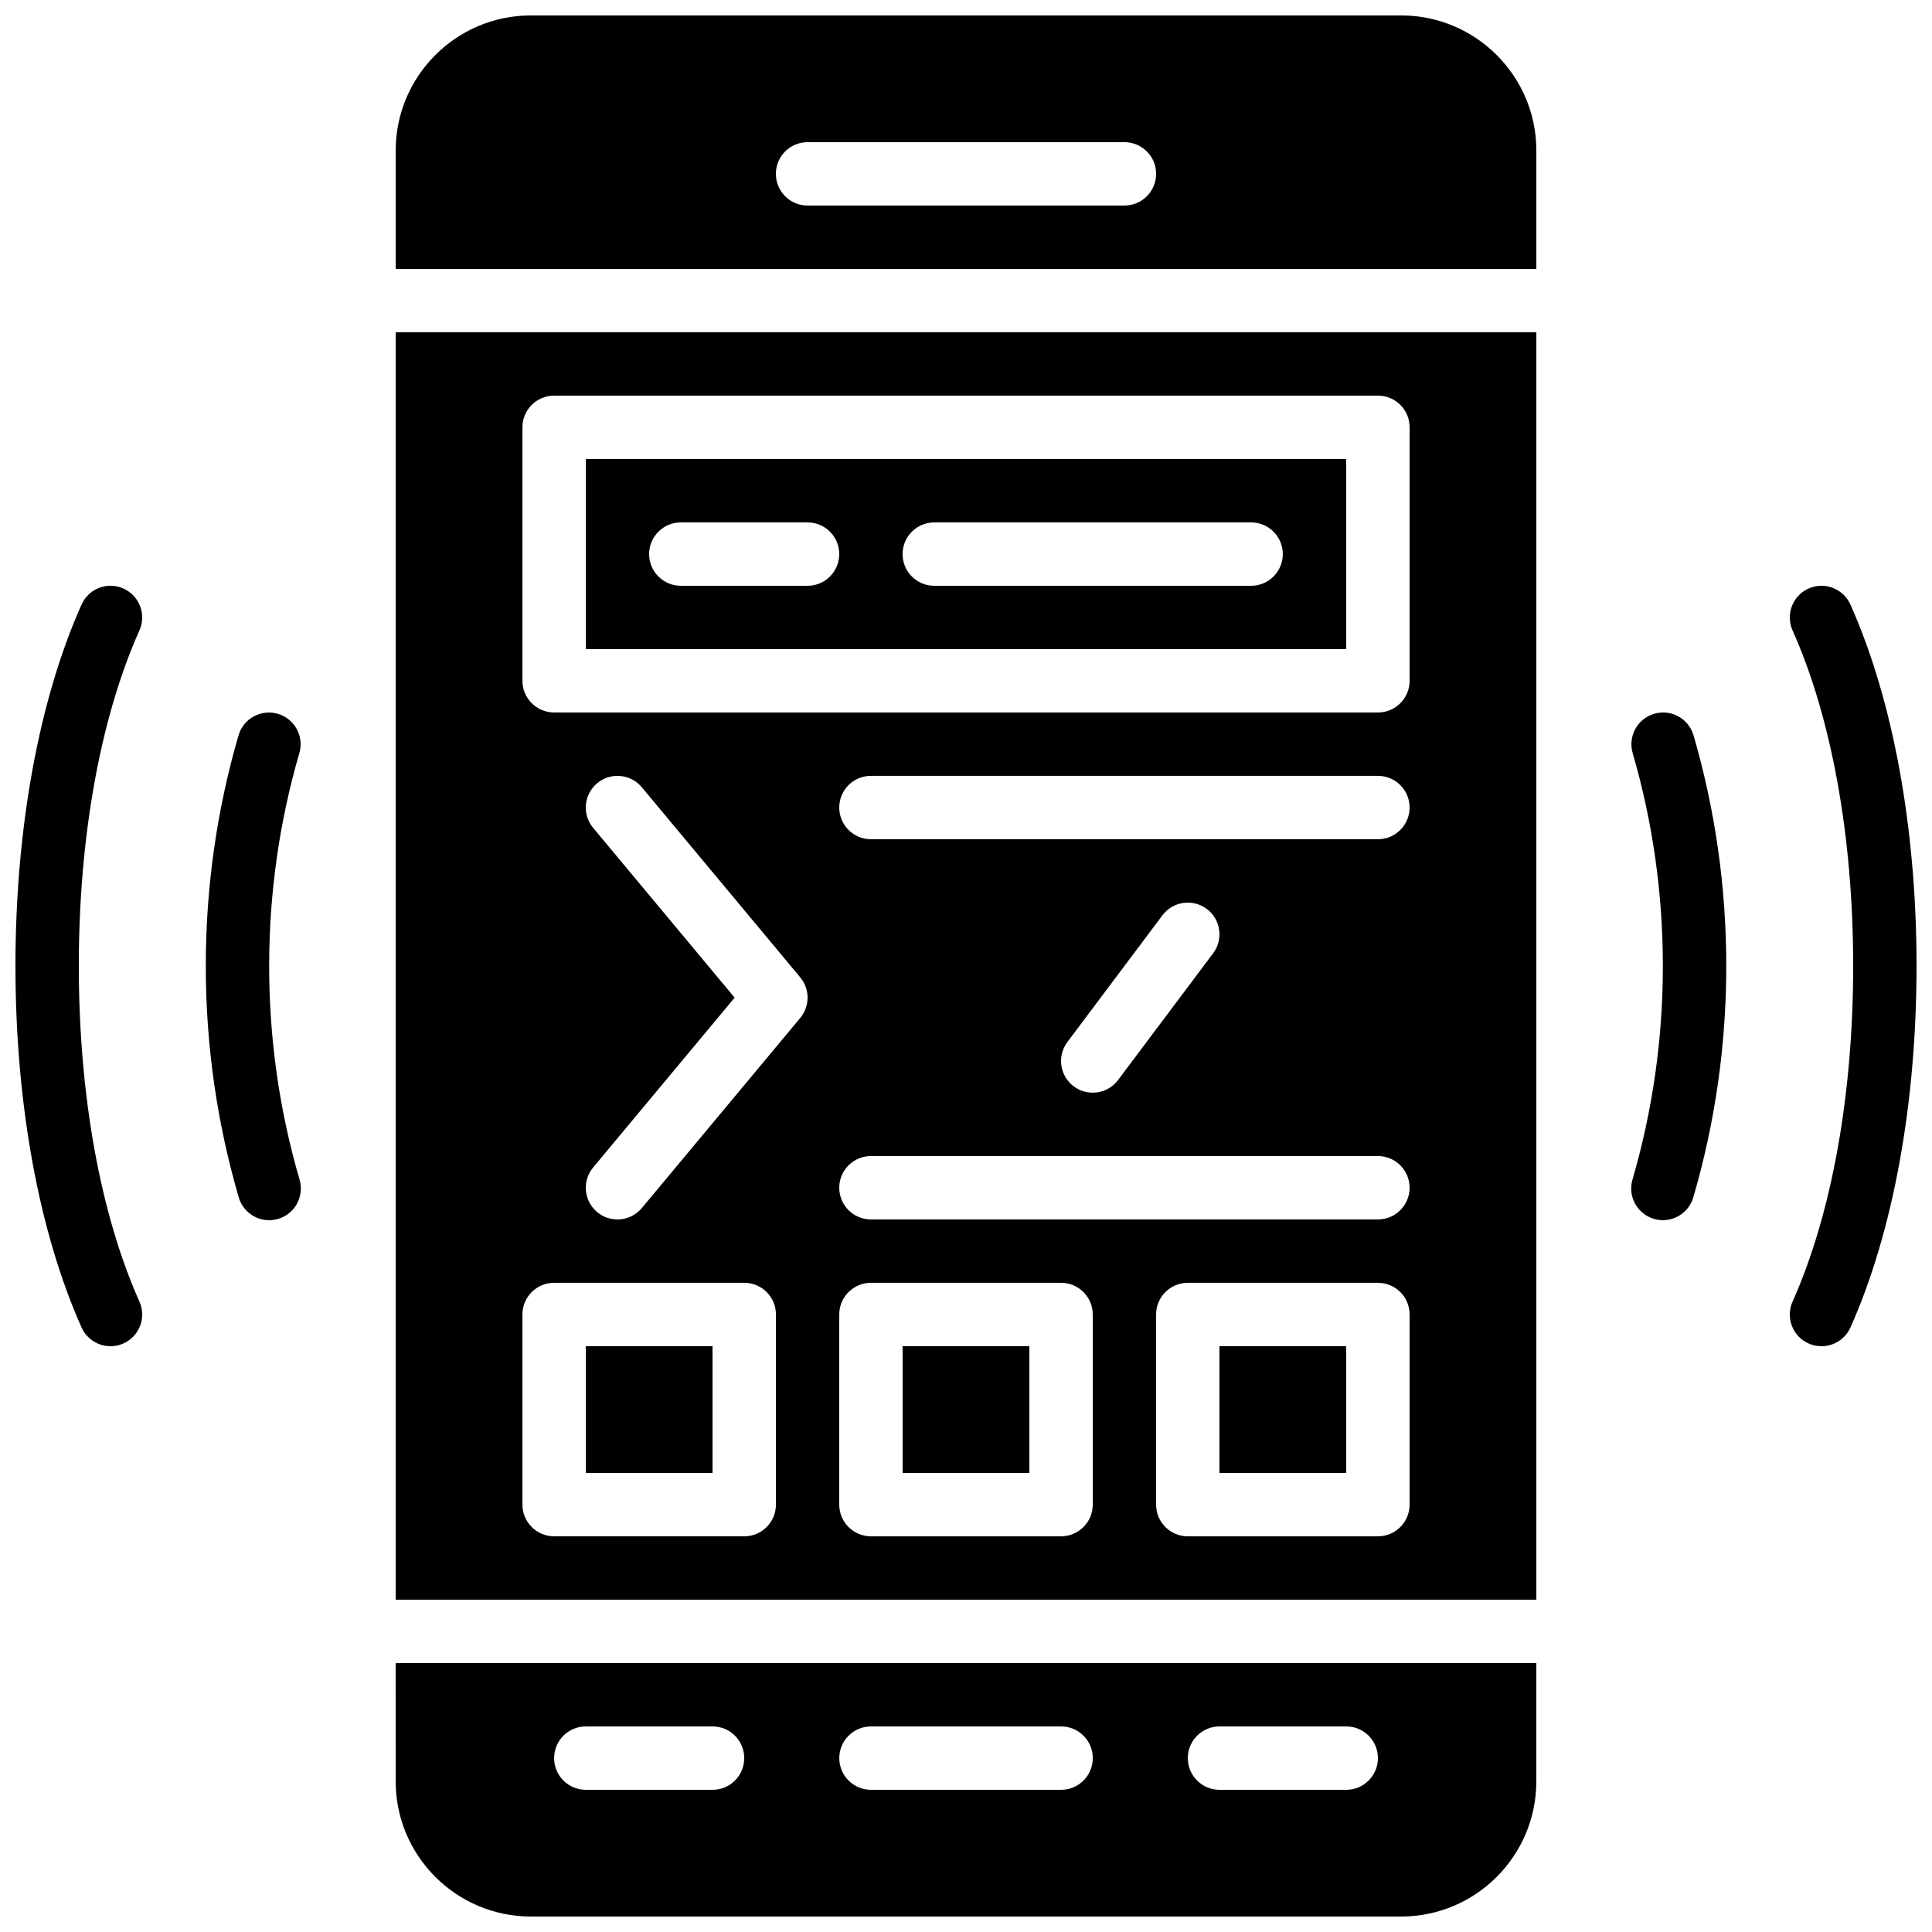
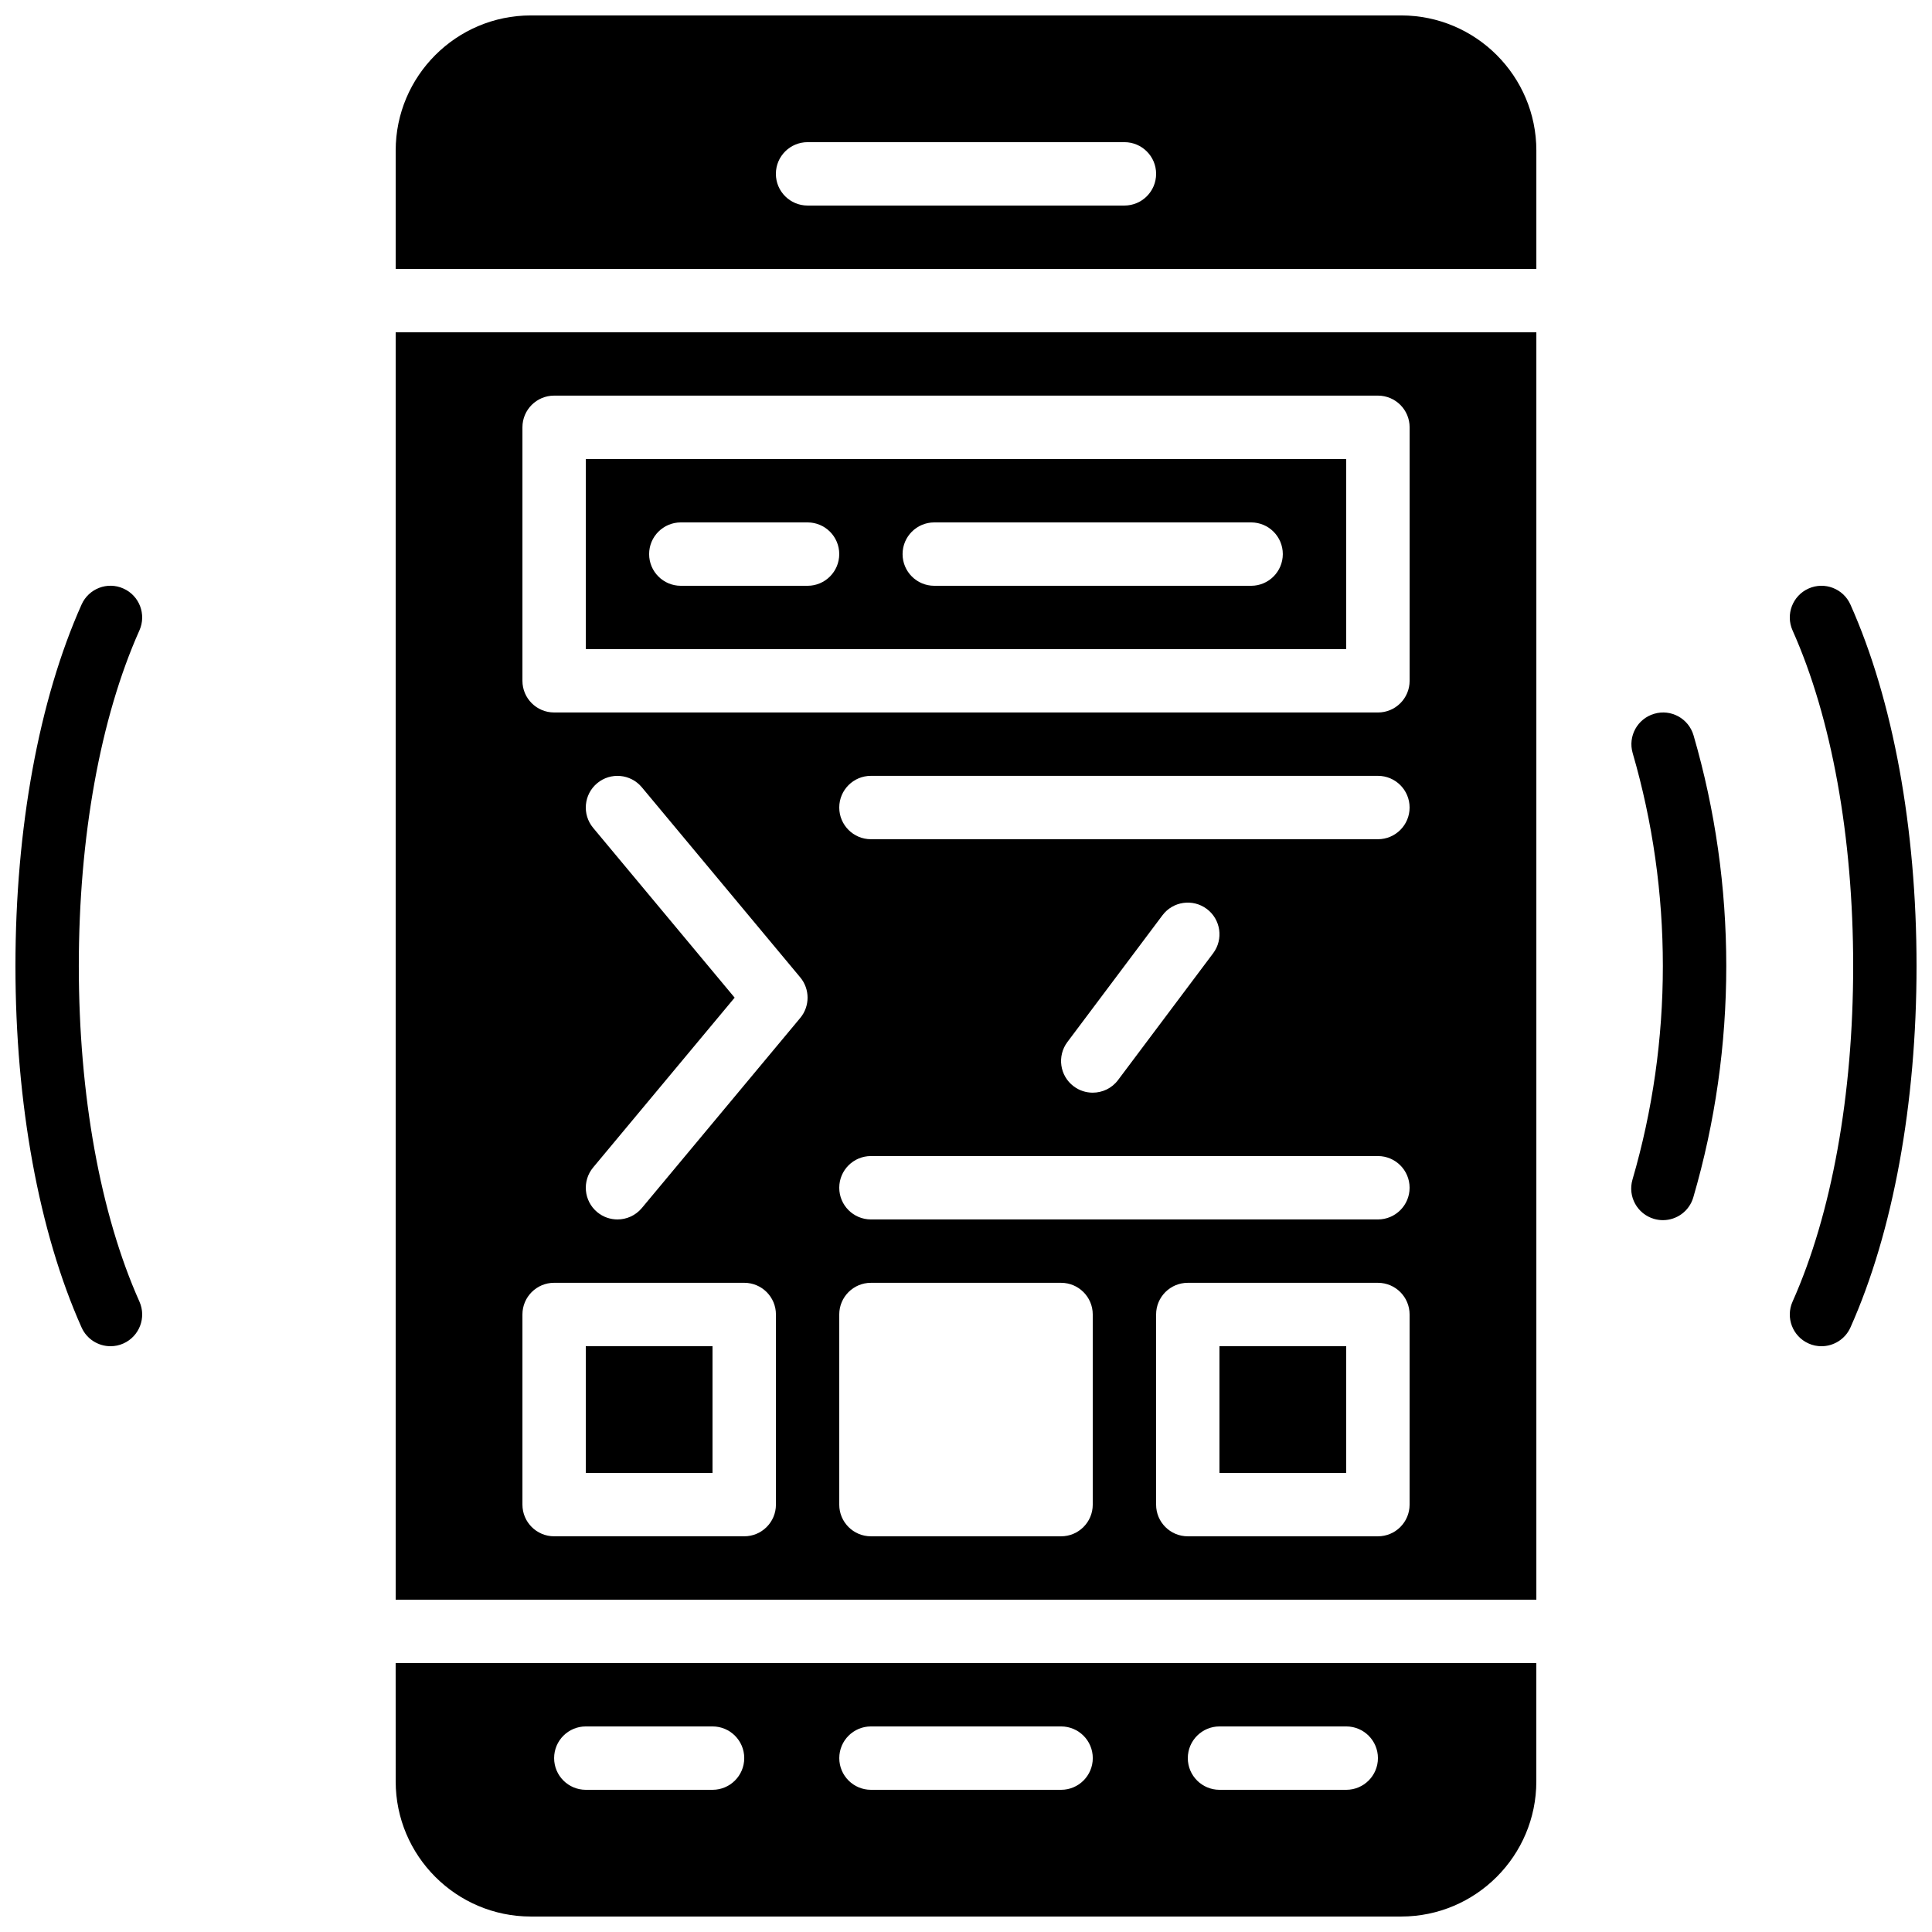
<svg xmlns="http://www.w3.org/2000/svg" width="800px" height="800px" version="1.1" viewBox="144 144 512 512">
  <defs>
    <clipPath id="d">
      <path d="m148.09 299h33.906v202h-33.906z" />
    </clipPath>
    <clipPath id="c">
      <path d="m618 299h33.902v202h-33.902z" />
    </clipPath>
    <clipPath id="b">
      <path d="m248 148.09h304v67.906h-304z" />
    </clipPath>
    <clipPath id="a">
      <path d="m248 584h304v67.902h-304z" />
    </clipPath>
  </defs>
  <path d="m582.39 333.16c-4.449 1.293-7.012 5.953-5.719 10.402 5.309 18.254 8.004 37.25 8.004 56.434 0 19.254-2.711 38.305-8.051 56.613-1.301 4.449 1.25 9.109 5.711 10.41 0.789 0.227 1.578 0.336 2.359 0.336 3.637 0 6.984-2.375 8.051-6.047 5.793-19.832 8.734-40.465 8.734-61.32 0-20.781-2.922-41.348-8.676-61.121-1.305-4.449-5.965-7.027-10.414-5.707z" />
-   <path d="m215.33 400c0-19.188 2.695-38.18 8.004-56.434 1.293-4.449-1.258-9.109-5.719-10.402-4.434-1.293-9.109 1.25-10.402 5.719-5.766 19.77-8.676 40.332-8.676 61.117 0 20.848 2.938 41.48 8.734 61.32 1.066 3.668 4.418 6.047 8.051 6.047 0.781 0 1.57-0.109 2.359-0.336 4.449-1.301 7.004-5.961 5.711-10.41-5.352-18.316-8.062-37.367-8.062-56.621z" />
  <g clip-path="url(#d)">
    <path d="m176.71 299.97c-4.25-1.922-9.211 0.016-11.094 4.242-11.301 25.289-17.523 59.305-17.523 95.789s6.223 70.5 17.523 95.789c1.395 3.117 4.461 4.973 7.668 4.973 1.141 0 2.309-0.227 3.426-0.73 4.231-1.898 6.129-6.852 4.242-11.094-10.363-23.184-16.066-54.773-16.066-88.938 0-34.168 5.703-65.754 16.062-88.938 1.891-4.242-0.008-9.207-4.238-11.094z" />
  </g>
  <g clip-path="url(#c)">
    <path d="m634.38 304.21c-1.891-4.223-6.844-6.137-11.094-4.242-4.231 1.898-6.129 6.852-4.242 11.094 10.363 23.184 16.066 54.773 16.066 88.941s-5.703 65.754-16.062 88.938c-1.891 4.242 0.008 9.203 4.242 11.094 1.113 0.504 2.273 0.73 3.422 0.73 3.207 0 6.281-1.855 7.676-4.973 11.293-25.289 17.516-59.305 17.516-95.789s-6.223-70.5-17.523-95.793z" />
  </g>
-   <path d="m383.2 500.76h33.586v33.586h-33.586z" />
  <path d="m467.17 500.76h33.586v33.586h-33.586z" />
  <path d="m500.76 265.65h-201.52v50.383h201.52zm-142.75 33.59h-33.586c-4.637 0-8.398-3.754-8.398-8.398 0-4.644 3.762-8.398 8.398-8.398h33.586c4.637 0 8.398 3.754 8.398 8.398-0.004 4.644-3.766 8.398-8.398 8.398zm117.55 0h-83.969c-4.637 0-8.398-3.754-8.398-8.398 0-4.644 3.762-8.398 8.398-8.398h83.969c4.637 0 8.398 3.754 8.398 8.398-0.004 4.644-3.766 8.398-8.398 8.398z" />
  <path d="m299.24 500.76h33.586v33.586h-33.586z" />
  <g clip-path="url(#b)">
    <path d="m515.32 148.09h-230.64c-19.75 0-35.82 16.062-35.82 35.82v31.355h302.29v-31.355c0-19.758-16.07-35.82-35.82-35.82zm-73.336 50.383h-83.969c-4.637 0-8.398-3.754-8.398-8.398s3.762-8.398 8.398-8.398h83.969c4.637 0 8.398 3.754 8.398 8.398-0.004 4.644-3.766 8.398-8.398 8.398z" />
  </g>
  <g clip-path="url(#a)">
    <path d="m248.86 616.08c0 19.758 16.07 35.82 35.82 35.82h230.65c19.742 0 35.812-16.062 35.812-35.82v-31.352h-302.29zm218.32-14.559h33.586c4.637 0 8.398 3.754 8.398 8.398s-3.762 8.398-8.398 8.398h-33.586c-4.637 0-8.398-3.754-8.398-8.398 0.004-4.644 3.766-8.398 8.398-8.398zm-92.363 0h50.383c4.637 0 8.398 3.754 8.398 8.398s-3.762 8.398-8.398 8.398h-50.383c-4.637 0-8.398-3.754-8.398-8.398s3.762-8.398 8.398-8.398zm-75.57 0h33.586c4.637 0 8.398 3.754 8.398 8.398s-3.762 8.398-8.398 8.398h-33.586c-4.637 0-8.398-3.754-8.398-8.398s3.762-8.398 8.398-8.398z" />
  </g>
  <path d="m248.86 567.93h302.29v-335.87h-302.29zm107.21-154.16-41.984 50.383c-1.664 1.988-4.047 3.012-6.449 3.012-1.898 0-3.805-0.637-5.375-1.941-3.559-2.973-4.039-8.262-1.074-11.832l37.5-45.004-37.5-45c-2.973-3.57-2.484-8.867 1.074-11.832 3.559-2.965 8.852-2.484 11.824 1.074l41.984 50.383c2.594 3.109 2.594 7.644 0 10.758zm77.52 128.97c0 4.644-3.762 8.398-8.398 8.398h-50.383c-4.637 0-8.398-3.754-8.398-8.398v-50.383c0-4.644 3.762-8.398 8.398-8.398h50.383c4.637 0 8.398 3.754 8.398 8.398zm83.969 0c0 4.644-3.762 8.398-8.398 8.398h-50.383c-4.637 0-8.398-3.754-8.398-8.398v-50.383c0-4.644 3.762-8.398 8.398-8.398h50.383c4.637 0 8.398 3.754 8.398 8.398zm-8.398-75.574h-134.35c-4.637 0-8.398-3.754-8.398-8.398 0-4.644 3.762-8.398 8.398-8.398h134.35c4.637 0 8.398 3.754 8.398 8.398 0 4.644-3.762 8.398-8.398 8.398zm-82.289-47.02 25.191-33.586c2.781-3.711 8.035-4.457 11.754-1.68 3.711 2.781 4.457 8.043 1.68 11.746l-25.191 33.586c-1.645 2.207-4.172 3.359-6.727 3.359-1.746 0-3.519-0.547-5.031-1.68-3.707-2.769-4.453-8.035-1.676-11.746zm82.289-53.742h-134.35c-4.637 0-8.398-3.754-8.398-8.398s3.762-8.398 8.398-8.398h134.35c4.637 0 8.398 3.754 8.398 8.398s-3.762 8.398-8.398 8.398zm-226.71-109.16c0-4.644 3.762-8.398 8.398-8.398h218.32c4.637 0 8.398 3.754 8.398 8.398v67.176c0 4.644-3.762 8.398-8.398 8.398l-218.32-0.004c-4.637 0-8.398-3.754-8.398-8.398zm0 235.11c0-4.644 3.762-8.398 8.398-8.398h50.383c4.637 0 8.398 3.754 8.398 8.398v50.383c0 4.644-3.762 8.398-8.398 8.398h-50.383c-4.637 0-8.398-3.754-8.398-8.398z" />
</svg>